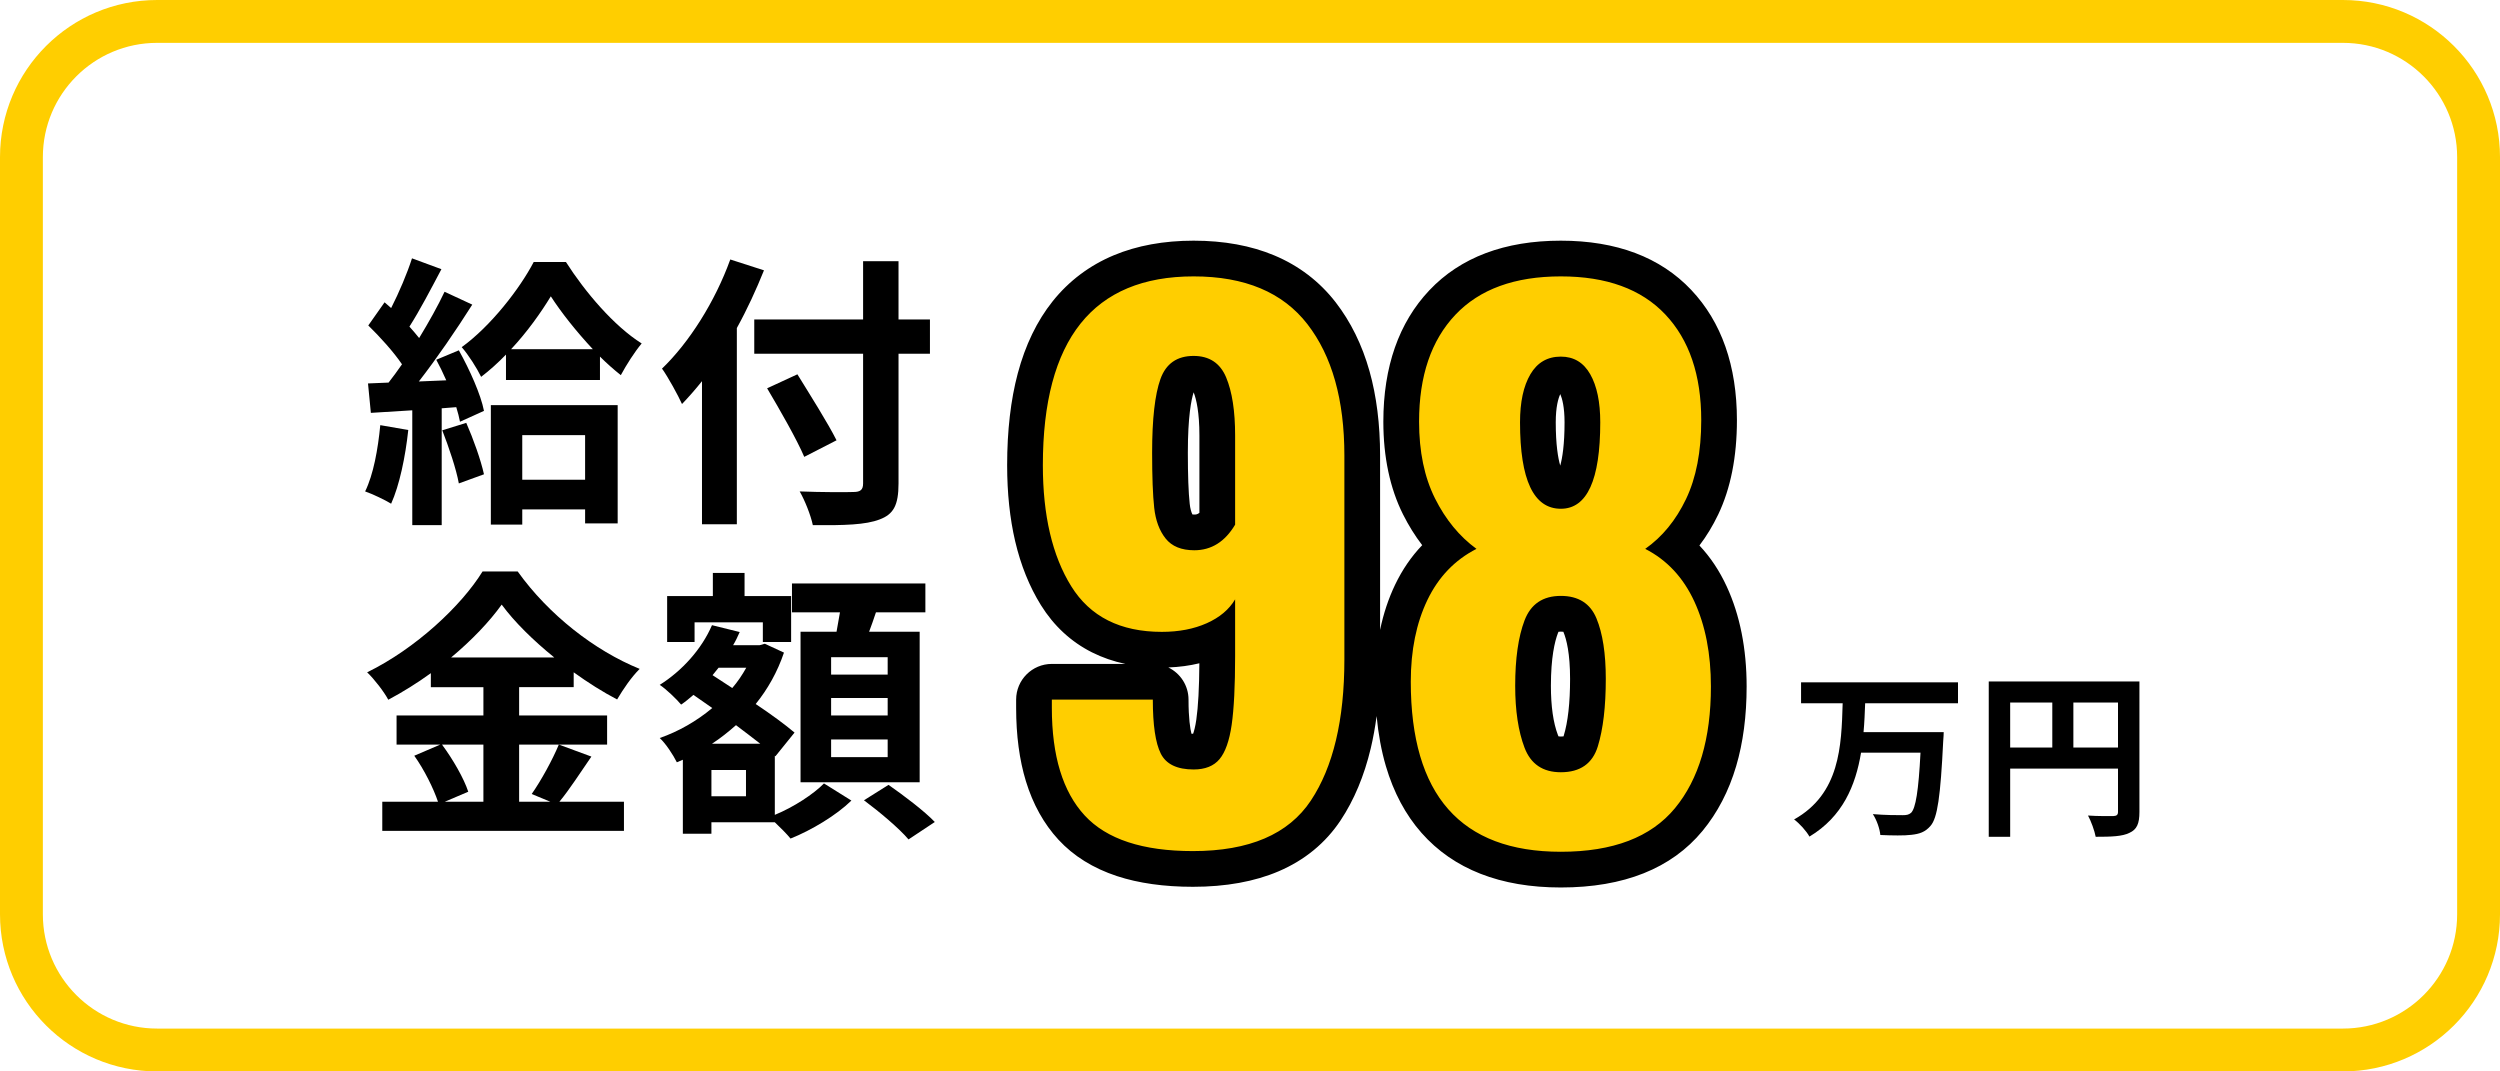
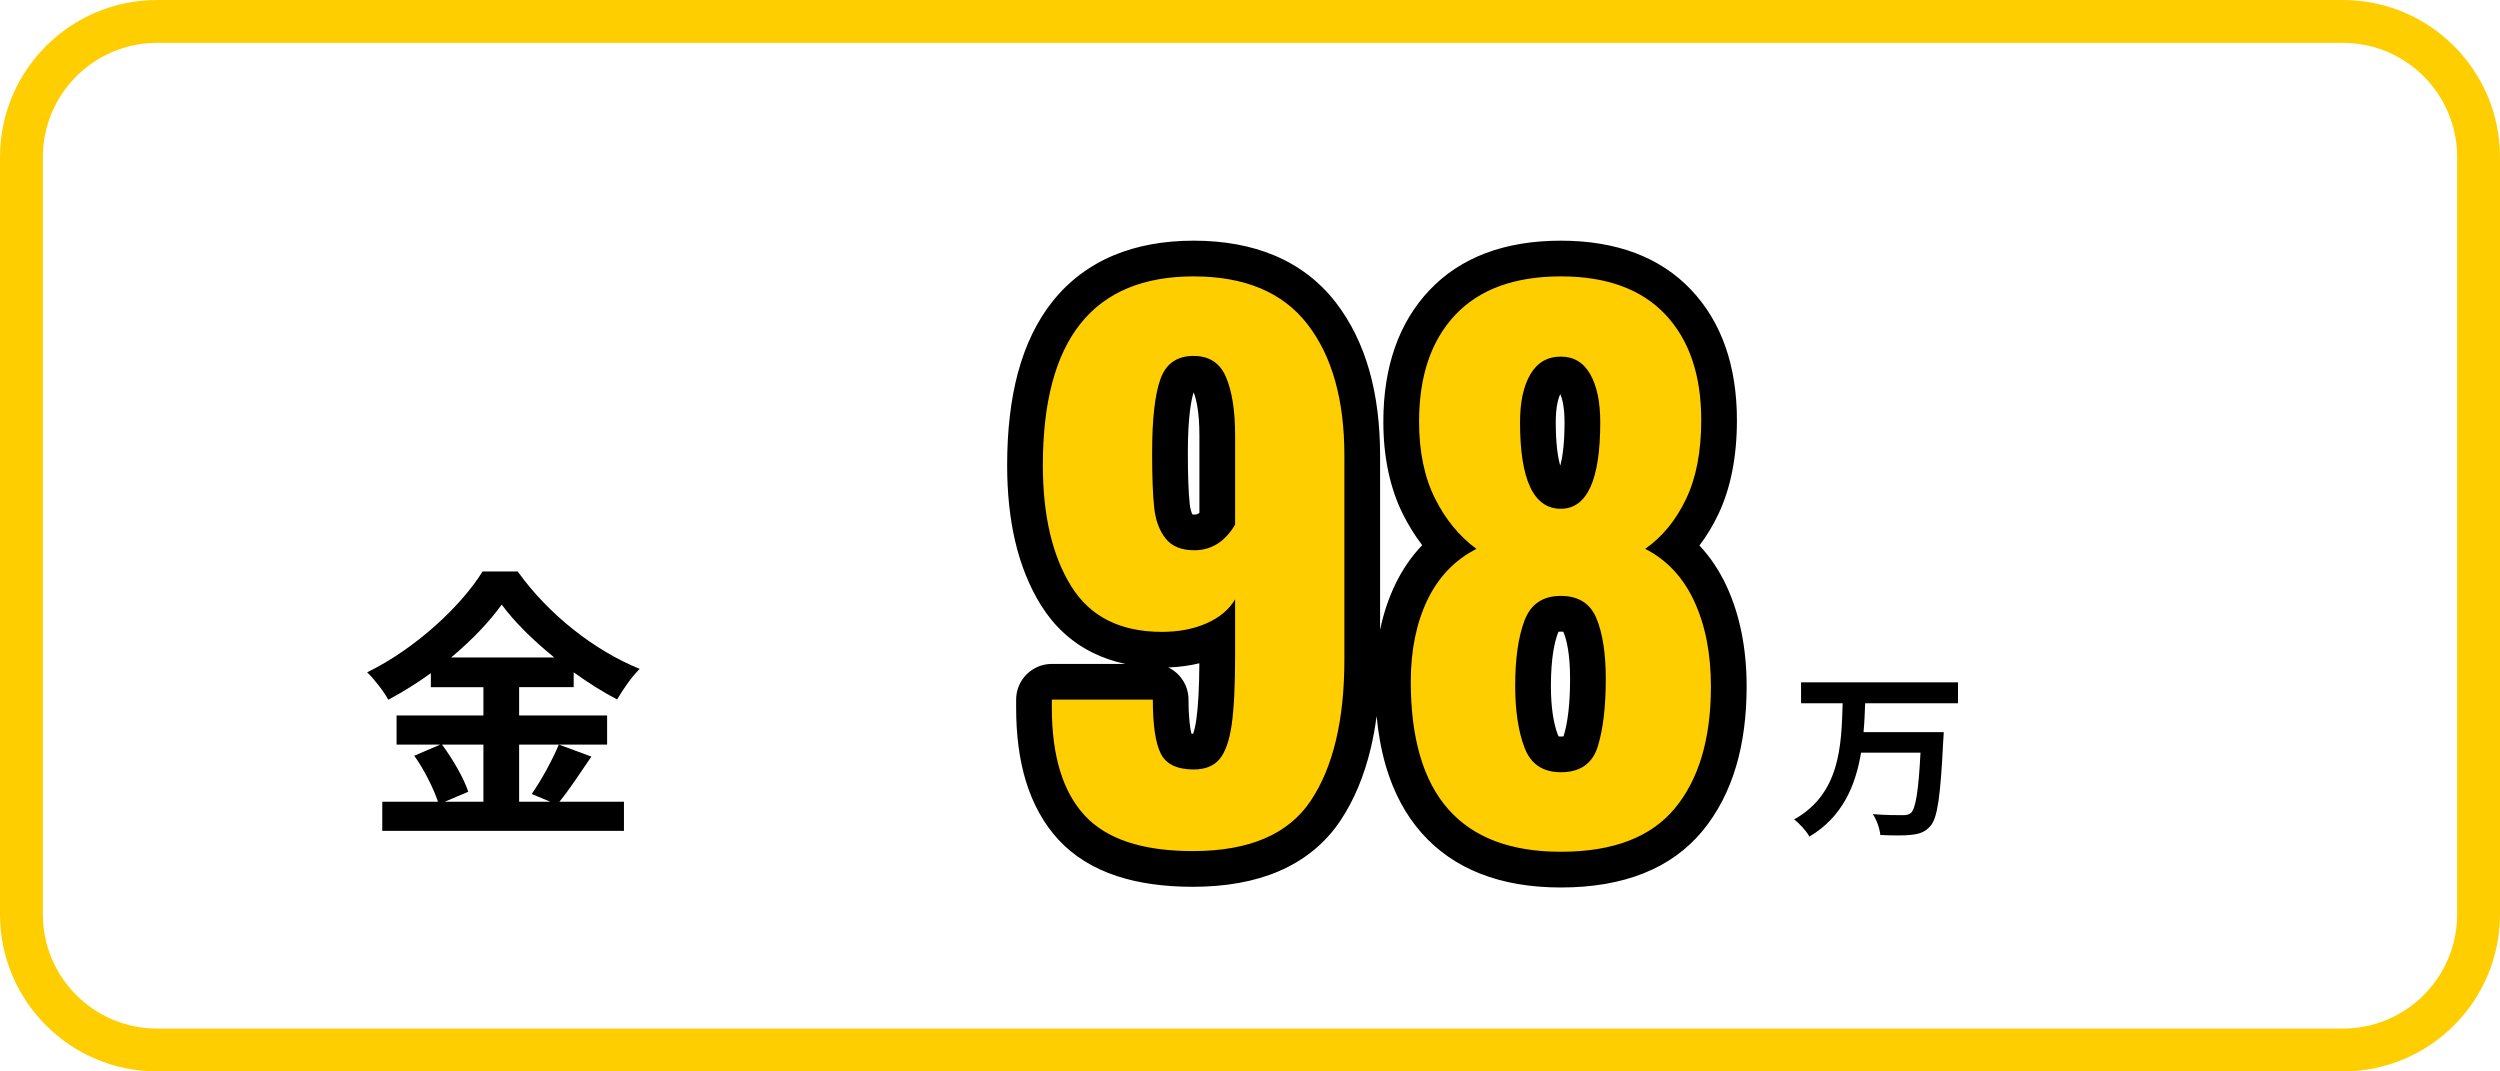
<svg xmlns="http://www.w3.org/2000/svg" version="1.1" id="レイヤー_1" x="0px" y="0px" width="350px" height="150px" viewBox="0 0 350 150" enable-background="new 0 0 350 150" xml:space="preserve">
  <g transform="translate(-625 -14226.327)">
    <g transform="translate(625 14226.327)">
      <path fill="none" d="M22,0h306c12.149,0,22,9.85,22,22v106c0,12.15-9.851,22-22,22H22c-12.15,0-22-9.85-22-22V22    C0,9.85,9.85,0,22,0z" />
      <path fill="none" stroke="#FFCE00" stroke-width="6" d="M22,3h306c10.493,0,19,8.507,19,19v106c0,10.493-8.507,19-19,19H22    c-10.494,0-19-8.507-19-19V22C3,11.507,11.506,3,22,3z" />
    </g>
    <g enable-background="new    ">
-       <path d="M682.158,14286.528c-0.4,3.76-1.24,7.759-2.399,10.318c-0.84-0.52-2.6-1.359-3.64-1.72c1.16-2.359,1.8-5.919,2.12-9.278    L682.158,14286.528z M689.238,14275.371c1.52,2.719,3.079,6.198,3.519,8.479l-3.359,1.52c-0.12-0.6-0.28-1.28-0.52-2.04    l-2.04,0.16v16.357h-4.119v-16.077l-5.799,0.359l-0.4-4.119l2.88-0.12c0.6-0.76,1.24-1.64,1.879-2.56    c-1.16-1.72-3.08-3.839-4.719-5.438l2.28-3.24c0.28,0.24,0.6,0.521,0.92,0.801c1.12-2.2,2.24-4.84,2.919-6.959l4.119,1.52    c-1.439,2.72-3.04,5.799-4.479,8.038c0.52,0.561,0.96,1.12,1.36,1.601c1.359-2.24,2.639-4.52,3.559-6.479l3.879,1.8    c-2.2,3.479-4.959,7.519-7.479,10.758l3.839-0.159c-0.44-1-0.92-2-1.4-2.88L689.238,14275.371z M690.277,14285.529    c1,2.279,2.04,5.199,2.479,7.198l-3.519,1.28c-0.36-2-1.4-5.079-2.32-7.439L690.277,14285.529z M704.235,14263.013    c2.68,4.199,6.719,8.959,10.599,11.398c-1,1.199-2.12,2.959-2.92,4.438c-0.959-0.76-1.959-1.64-2.919-2.599v3.279h-13.158v-3.56    c-1.12,1.159-2.28,2.199-3.479,3.119c-0.6-1.239-1.8-3.119-2.719-4.159c4.039-2.92,8.119-8.158,10.078-11.918H704.235z     M693.717,14283.05h17.757v16.557h-4.559v-1.96h-8.798v2.12h-4.399V14283.05z M707.994,14275.211    c-2.28-2.439-4.439-5.159-5.879-7.399c-1.359,2.24-3.279,4.96-5.559,7.399H707.994z M698.116,14287.249v6.238h8.798v-6.238    H698.116z" />
-       <path d="M731.957,14264.173c-1.08,2.68-2.32,5.398-3.799,8.078v27.476h-4.879v-20.036c-0.92,1.159-1.879,2.239-2.799,3.199    c-0.52-1.16-1.96-3.8-2.8-4.959c3.799-3.64,7.439-9.398,9.559-15.278L731.957,14264.173z M755.193,14275.851h-4.399v18.157    c0,3.079-0.72,4.319-2.64,5.039c-1.959,0.76-4.959,0.84-9.358,0.8c-0.28-1.36-1.12-3.479-1.84-4.72    c3.08,0.12,6.599,0.12,7.519,0.08c1,0,1.359-0.319,1.359-1.199v-18.157h-15.237v-4.799h15.237v-8.159h4.959v8.159h4.399V14275.851    z M737.596,14290.288c-1.04-2.439-3.399-6.559-5.199-9.599l4.239-1.959c1.8,2.919,4.279,6.839,5.479,9.238L737.596,14290.288z" />
-     </g>
+       </g>
    <g enable-background="new    ">
      <path d="M707.794,14332.248c-1.52,2.2-3.08,4.64-4.479,6.319h9.038v4.079h-33.834v-4.079h7.798c-0.6-1.8-1.919-4.479-3.319-6.438    l3.64-1.561h-6.119v-4.079h12.158v-3.959h-7.359v-1.96c-1.88,1.36-3.919,2.64-5.959,3.72c-0.6-1.12-1.92-2.84-2.959-3.84    c6.799-3.319,13.198-9.318,16.157-14.117h4.919c4.319,6.039,10.758,11.078,17.077,13.638c-1.2,1.199-2.279,2.8-3.159,4.279    c-2-1.04-4.08-2.359-6.079-3.8v2.08h-7.639v3.959h12.318v4.079h-12.318v7.999h4.359l-2.6-1.08c1.32-1.879,2.919-4.799,3.799-6.919    L707.794,14332.248z M686.878,14330.568c1.52,2.04,3.08,4.76,3.679,6.6l-3.279,1.399h5.399v-7.999H686.878z M702.595,14318.371    c-2.959-2.399-5.599-4.999-7.358-7.399c-1.72,2.4-4.2,5-7.079,7.399H702.595z" />
-       <path d="M733.477,14340.407c2.64-1.08,5.439-2.92,6.879-4.399l3.839,2.399c-2.08,2.04-5.599,4.159-8.519,5.319    c-0.52-0.64-1.4-1.52-2.2-2.279h-8.878v1.6h-3.999v-10.358l-0.84,0.36c-0.52-1.04-1.56-2.64-2.399-3.399    c2.64-0.92,5.159-2.36,7.359-4.2l-2.64-1.839c-0.56,0.479-1.12,0.959-1.72,1.359c-0.64-0.76-2.12-2.199-3-2.76    c3.12-1.959,5.879-4.999,7.319-8.358l3.879,0.96c-0.28,0.64-0.56,1.239-0.92,1.84h3.719l0.72-0.2l2.679,1.24    c-0.919,2.719-2.279,5.119-3.959,7.198c2.16,1.439,4.119,2.88,5.439,3.999l-2.68,3.32l-0.08-0.08V14340.407z M722.239,14316.211    H718.4v-6.438h6.399v-3.239h4.439v3.239h6.519v6.438h-3.959v-2.759h-9.558V14316.211z M729.438,14334.128h-4.839v3.68h4.839    V14334.128z M731.437,14330.449c-1-0.8-2.2-1.68-3.399-2.6c-1.08,0.96-2.2,1.839-3.359,2.6H731.437z M725.598,14319.811    c-0.28,0.36-0.56,0.68-0.84,1.04l2.759,1.8c0.76-0.88,1.4-1.84,1.96-2.84H725.598z M742.115,14314.771    c0.16-0.88,0.32-1.84,0.48-2.72h-6.719v-4.039h18.677v4.039h-6.919c-0.32,0.96-0.64,1.88-0.96,2.72h7.079v21.076h-16.677v-21.076    H742.115z M749.274,14318.331h-7.918v2.439h7.918V14318.331z M749.274,14324.05h-7.918v2.439h7.918V14324.05z M749.274,14329.849    h-7.918v2.479h7.918V14329.849z M749.394,14336.208c2.12,1.479,5.039,3.68,6.479,5.199l-3.68,2.439    c-1.28-1.52-4.079-3.88-6.239-5.479L749.394,14336.208z" />
    </g>
    <g enable-background="new    ">
      <path d="M886.122,14324.781c-0.05,1.324-0.101,2.699-0.226,4.049h11.223c0,0-0.025,0.95-0.074,1.325    c-0.375,7.673-0.801,10.697-1.775,11.797c-0.75,0.875-1.549,1.125-2.674,1.25c-0.975,0.125-2.699,0.1-4.35,0.024    c-0.074-0.85-0.5-2.1-1.049-2.924c1.725,0.149,3.424,0.149,4.174,0.149c0.524,0,0.85-0.05,1.174-0.324    c0.65-0.625,1.051-3.075,1.325-8.424h-8.323c-0.774,4.624-2.574,8.948-7.223,11.747c-0.45-0.8-1.375-1.824-2.15-2.399    c6.424-3.599,6.624-10.247,6.799-16.271h-5.824v-2.925h21.971v2.925H886.122z" />
-       <path d="M924.52,14340.003c0,1.624-0.351,2.449-1.4,2.924c-1,0.5-2.5,0.55-4.724,0.55c-0.149-0.825-0.649-2.199-1.075-2.975    c1.425,0.101,3.049,0.075,3.549,0.075c0.476-0.024,0.65-0.175,0.65-0.6v-6.049h-15.096v9.548h-3v-21.745h21.096V14340.003z     M906.424,14330.979h5.898v-6.298h-5.898V14330.979z M921.52,14330.979v-6.298h-6.248v6.298H921.52z" />
    </g>
    <g transform="translate(875.728 14350.302)">
      <path fill="#FFCE00" d="M-32.21-2.227c-7.72,0-13.651-2.287-17.632-6.801c-1.986-2.251-3.488-5.074-4.464-8.391    c-0.938-3.193-1.414-6.936-1.414-11.126c0-4.746,0.864-8.954,2.569-12.507c1.24-2.582,2.916-4.721,5.004-6.387    c-1.529-1.6-2.842-3.488-3.921-5.646c-1.652-3.306-2.49-7.297-2.49-11.865c0-7.021,1.939-12.631,5.767-16.677    c3.863-4.084,9.442-6.156,16.581-6.156c7.074,0,12.604,2.055,16.437,6.108c3.794,4.013,5.718,9.575,5.718,16.531    c0,4.745-0.799,8.821-2.375,12.116c-1.033,2.161-2.315,4.04-3.829,5.617c2.092,1.7,3.769,3.904,5.006,6.586    C-9.56-37.15-8.7-32.792-8.7-27.866c0,3.87-0.458,7.382-1.361,10.438c-0.931,3.152-2.359,5.908-4.245,8.193    C-18.146-4.584-24.169-2.227-32.21-2.227z M-32.21-38.049c-1.477,0-2.247,0.512-2.746,1.825c-0.759,1.995-1.145,4.774-1.145,8.261    c0,3.164,0.386,5.781,1.145,7.777c0.499,1.312,1.27,1.825,2.746,1.825c1.847,0,2.437-0.714,2.79-1.864    c0.665-2.171,1.003-5.101,1.003-8.707c0-3.202-0.375-5.729-1.115-7.512C-29.933-37.408-30.541-38.049-32.21-38.049z     M-32.21-71.549c-0.979,0-1.589,0.358-2.105,1.236c-0.734,1.249-1.106,3.086-1.106,5.461c0,4.538,0.646,6.861,1.188,8.01    c0.752,1.593,1.579,1.593,2.023,1.593c0.402,0,1.151,0,1.864-1.563c0.526-1.155,1.154-3.487,1.154-8.04    c0-2.388-0.362-4.236-1.077-5.493C-30.837-71.344-31.456-71.549-32.21-71.549z M-83.718-2.323c-3.768,0-7.08-0.462-9.847-1.372    c-2.922-0.961-5.326-2.448-7.144-4.419c-1.782-1.933-3.129-4.362-4.002-7.222c-0.836-2.734-1.259-5.94-1.259-9.529v-1.161v-2.5    h2.5h14.136h2.5v2.5c0,4.12,0.532,5.8,0.849,6.434c0.104,0.209,0.423,0.845,2.363,0.845c1.249,0,1.597-0.416,1.71-0.553    c0.283-0.34,0.808-1.252,1.141-3.551c0.305-2.098,0.459-5.219,0.459-9.274v-2.526c-0.148,0.072-0.298,0.143-0.451,0.21    c-2.121,0.947-4.582,1.428-7.312,1.428c-3.285,0-6.196-0.628-8.652-1.865c-2.521-1.27-4.591-3.189-6.154-5.706    c-1.461-2.352-2.567-5.104-3.288-8.18c-0.702-2.997-1.058-6.39-1.058-10.083c0-4.602,0.472-8.709,1.403-12.207    c0.965-3.625,2.452-6.712,4.42-9.177c3.999-5.009,9.982-7.548,17.783-7.548c7.944,0,13.967,2.574,17.902,7.649    c1.917,2.472,3.369,5.431,4.315,8.793c0.922,3.272,1.389,7.018,1.389,11.134v28.561c0,4.403-0.418,8.393-1.241,11.858    c-0.848,3.564-2.15,6.686-3.872,9.276C-68.737-5.076-74.99-2.323-83.718-2.323z M-83.621-71.646c-1.274,0-1.874,0.415-2.294,1.586    c-0.463,1.293-1.016,3.985-1.016,9.468c0,3.25,0.093,5.749,0.276,7.426c0.141,1.29,0.501,2.308,1.069,3.025    c0.138,0.173,0.557,0.701,2.061,0.701c0.912,0,2.076-0.22,3.213-1.819v-11.753c0-3.071-0.358-5.482-1.064-7.166    C-81.825-71.248-82.434-71.646-83.621-71.646z" />
      <path d="M-32.21-4.727c7.294,0,12.619-2.033,15.976-6.1s5.034-9.746,5.034-17.04c0-4.583-0.774-8.552-2.323-11.909    c-1.55-3.355-3.841-5.809-6.875-7.357c2.389-1.679,4.293-4.002,5.713-6.971s2.13-6.648,2.13-11.038    c0-6.326-1.678-11.263-5.034-14.813c-3.356-3.55-8.23-5.325-14.62-5.325c-6.455,0-11.376,1.792-14.765,5.374    c-3.389,3.582-5.083,8.568-5.083,14.958c0,4.195,0.742,7.778,2.227,10.747c1.484,2.969,3.421,5.325,5.809,7.068    c-3.033,1.549-5.324,3.938-6.874,7.164c-1.549,3.228-2.323,7.035-2.323,11.425C-53.22-12.666-46.217-4.727-32.21-4.727     M-32.21-40.549c2.453,0,4.115,1.049,4.986,3.146s1.307,4.922,1.307,8.471c0,3.873-0.371,7.02-1.113,9.44s-2.469,3.631-5.18,3.631    c-2.518,0-4.212-1.146-5.083-3.437c-0.871-2.292-1.308-5.181-1.308-8.666c0-3.809,0.437-6.857,1.308-9.149    S-34.728-40.549-32.21-40.549 M-32.21-74.049c1.808,0,3.179,0.823,4.115,2.469c0.936,1.646,1.403,3.889,1.403,6.729    c0,8.068-1.84,12.103-5.519,12.103c-3.809,0-5.713-4.034-5.713-12.103c0-2.84,0.484-5.083,1.453-6.729    C-35.502-73.226-34.082-74.049-32.21-74.049 M-83.718-4.823c7.874,0,13.377-2.355,16.508-7.067    c3.13-4.712,4.695-11.296,4.695-19.752v-28.561c0-7.81-1.727-13.942-5.18-18.396c-3.453-4.454-8.762-6.681-15.927-6.681    c-14.071,0-21.106,8.811-21.106,26.432c0,7.036,1.323,12.683,3.97,16.944c2.646,4.26,6.874,6.39,12.683,6.39    c2.389,0,4.486-0.403,6.294-1.21c1.807-0.807,3.13-1.921,3.97-3.341v7.939c0,4.195-0.162,7.407-0.484,9.634    c-0.323,2.227-0.888,3.824-1.694,4.792s-2.018,1.452-3.631,1.452c-2.323,0-3.856-0.742-4.599-2.227s-1.113-4.002-1.113-7.552    h-14.136v1.161c0,6.713,1.532,11.732,4.599,15.057C-95.805-6.485-90.754-4.823-83.718-4.823 M-83.621-74.146    c2.194,0,3.711,1,4.551,3.001c0.839,2.001,1.259,4.712,1.259,8.133v12.49c-1.421,2.388-3.324,3.583-5.713,3.583    c-1.808,0-3.146-0.549-4.018-1.646c-0.872-1.097-1.404-2.534-1.598-4.309s-0.291-4.34-0.291-7.697    c0-4.712,0.388-8.149,1.162-10.312S-85.945-74.146-83.621-74.146 M-32.21,0.273c-8.468,0-15.031-2.572-19.507-7.646    c-2.23-2.527-3.908-5.67-4.987-9.34c-0.626-2.13-1.06-4.477-1.299-7.012c-0.207,1.582-0.481,3.091-0.821,4.519    c-0.916,3.853-2.336,7.244-4.222,10.082c-2.105,3.169-5.022,5.568-8.671,7.13c-3.364,1.441-7.401,2.171-12.001,2.171    c-4.033,0-7.609-0.503-10.628-1.497c-3.331-1.096-6.09-2.812-8.2-5.1c-2.039-2.21-3.571-4.965-4.556-8.186    c-0.907-2.971-1.367-6.423-1.367-10.26v-1.161c0-2.762,2.238-5,5-5h10.289c-1.675-0.356-3.236-0.897-4.673-1.62    c-2.937-1.48-5.344-3.707-7.152-6.62c-1.605-2.583-2.815-5.587-3.599-8.929c-0.746-3.184-1.124-6.768-1.124-10.653    c0-4.819,0.5-9.142,1.487-12.85c1.055-3.961,2.697-7.357,4.882-10.094c2.281-2.856,5.167-5.026,8.577-6.45    c3.239-1.352,6.994-2.038,11.16-2.038c4.233,0,8.031,0.693,11.289,2.06c3.446,1.445,6.336,3.652,8.589,6.558    c2.115,2.728,3.712,5.974,4.746,9.647c0.984,3.493,1.482,7.467,1.482,11.812v24.414c0.471-2.273,1.176-4.394,2.111-6.343    c1.008-2.1,2.273-3.943,3.785-5.518c-1.005-1.309-1.902-2.749-2.686-4.314c-1.827-3.656-2.754-8.024-2.754-12.983    c0-7.681,2.17-13.87,6.45-18.395c4.354-4.603,10.544-6.938,18.397-6.938c7.789,0,13.931,2.318,18.253,6.89    c4.248,4.493,6.401,10.632,6.401,18.249c0,5.121-0.881,9.561-2.619,13.195c-0.757,1.582-1.636,3.03-2.631,4.339    c1.53,1.625,2.809,3.541,3.821,5.737C-7.137-37.867-6.2-33.156-6.2-27.866c0,4.11-0.492,7.86-1.464,11.147    c-1.026,3.477-2.613,6.529-4.715,9.076C-16.715-2.39-23.387,0.273-32.21,0.273z M-32.535-20.881    c0.07,0.01,0.177,0.021,0.325,0.021c0.164,0,0.287-0.01,0.375-0.021c0.008-0.022,0.016-0.048,0.024-0.075    c0.593-1.934,0.894-4.617,0.894-7.975c0-3.576-0.503-5.537-0.924-6.553c-0.007-0.016-0.014-0.03-0.02-0.043    c-0.077-0.012-0.191-0.021-0.35-0.021c-0.148,0-0.255,0.01-0.325,0.02c-0.023,0.046-0.052,0.109-0.084,0.194    c-0.447,1.177-0.981,3.41-0.981,7.372c0,2.859,0.33,5.178,0.981,6.889C-32.587-20.99-32.559-20.927-32.535-20.881z     M-83.925-21.256c0.068,0.004,0.146,0.007,0.233,0.008c0.127-0.351,0.303-0.966,0.447-1.962c0.262-1.807,0.405-4.463,0.429-7.906    c-1.368,0.334-2.82,0.529-4.346,0.585c1.673,0.809,2.828,2.521,2.828,4.505C-84.333-23.371-84.098-21.944-83.925-21.256z     M-83.788-51.95c0.069,0.006,0.157,0.01,0.264,0.01c0.196,0,0.42,0,0.713-0.24v-10.832c0-3.228-0.424-5.052-0.806-6.04    c-0.327,1.009-0.813,3.367-0.813,8.46c0,3.16,0.088,5.567,0.262,7.155C-84.102-52.816-83.969-52.303-83.788-51.95z M-32.289-68.8    c-0.279,0.596-0.634,1.778-0.634,3.949c0,3.149,0.322,5.009,0.629,6.066c0.297-1.077,0.603-2.946,0.603-6.066    C-31.692-66.981-32.018-68.176-32.289-68.8z" />
    </g>
  </g>
</svg>